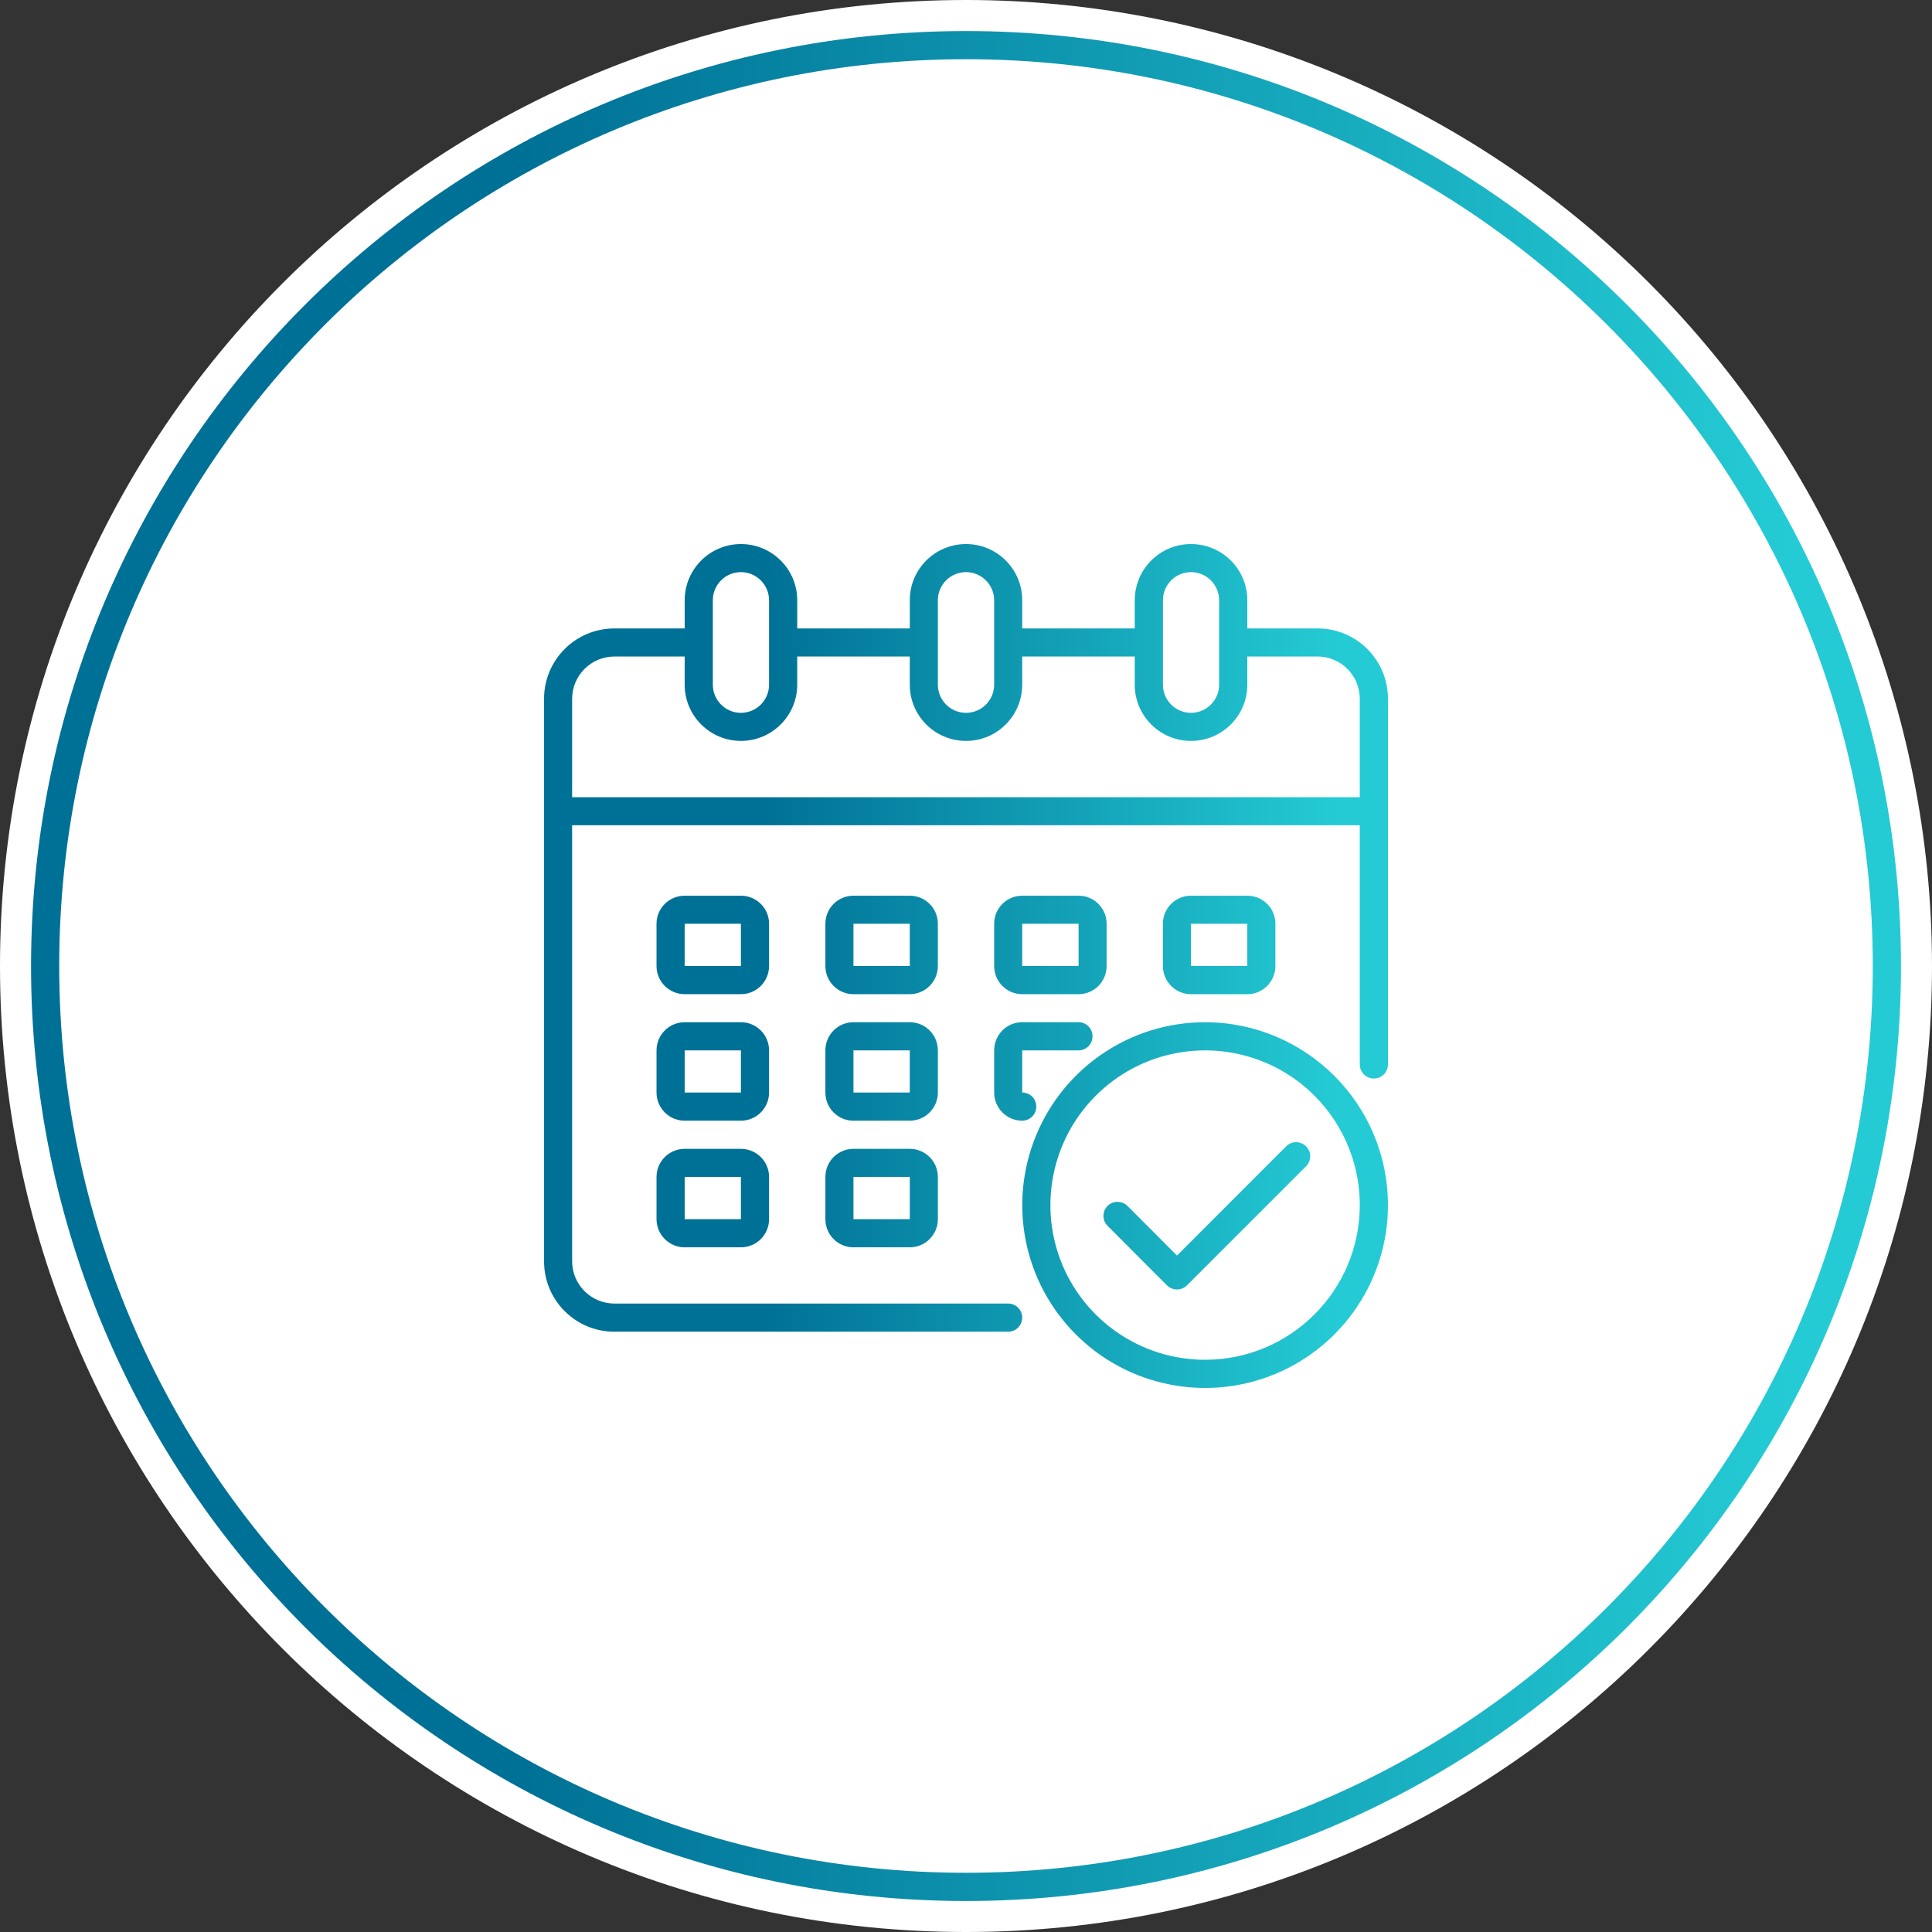
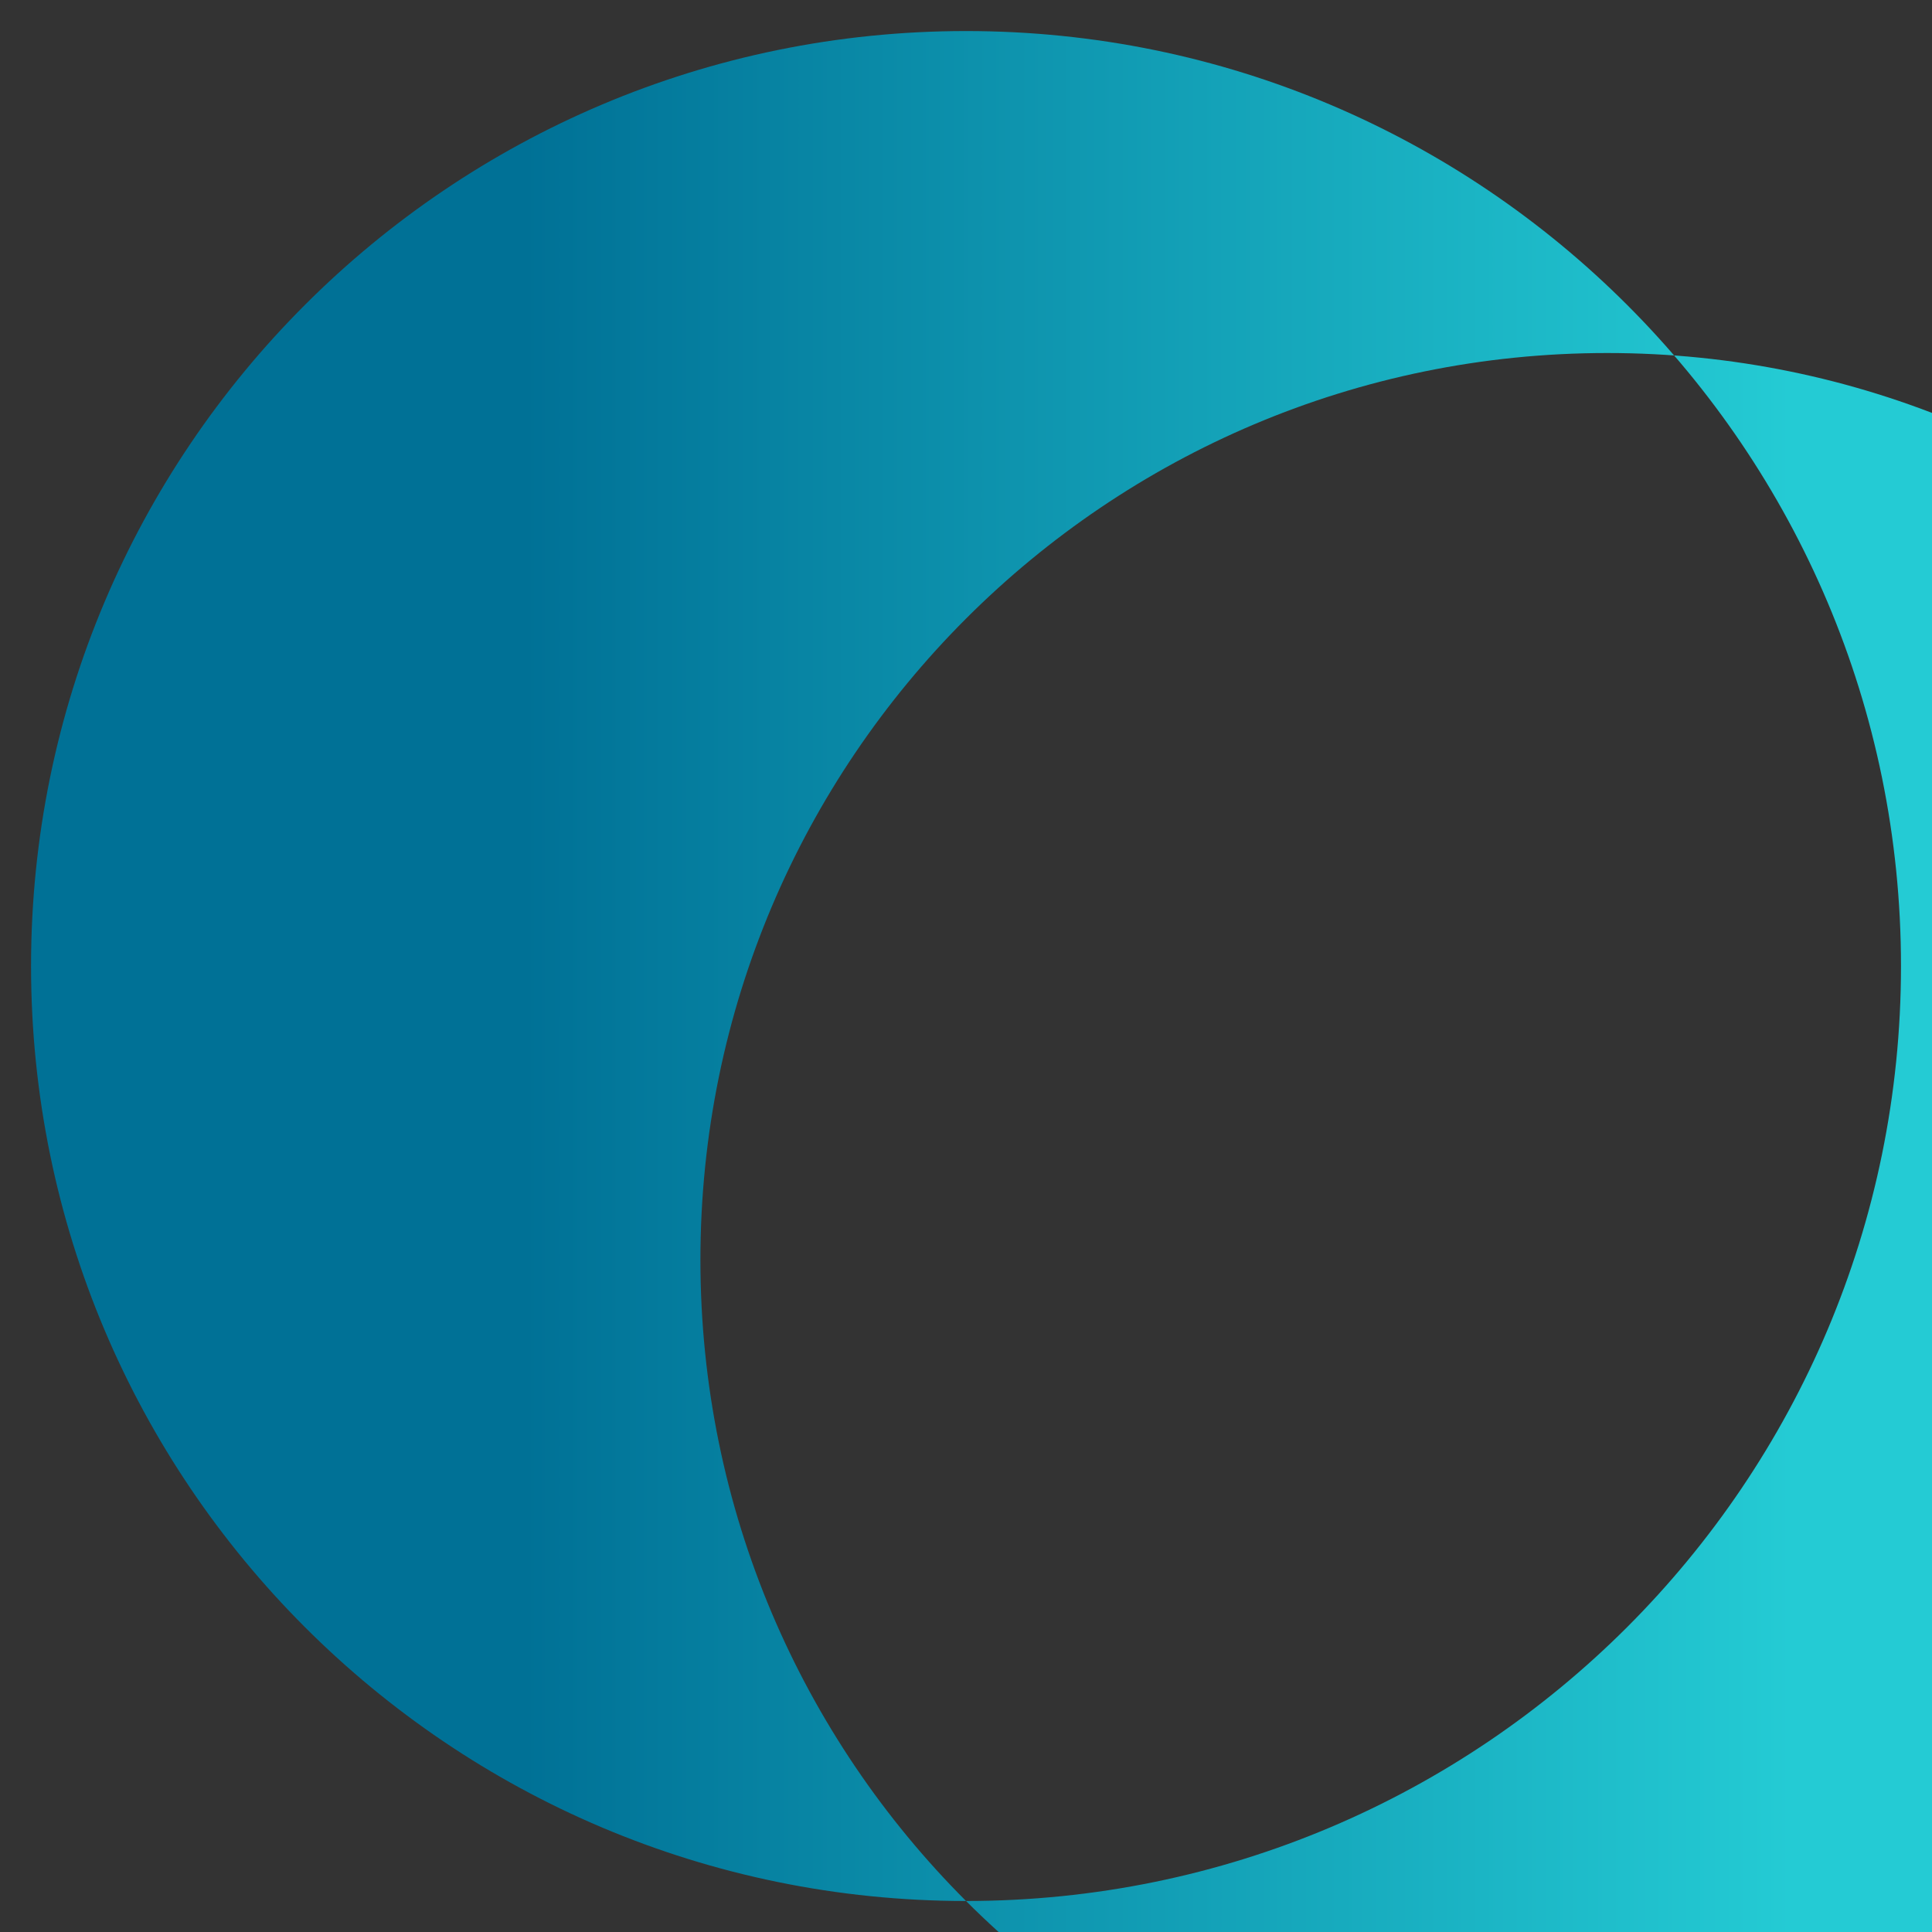
<svg xmlns="http://www.w3.org/2000/svg" xmlns:xlink="http://www.w3.org/1999/xlink" xml:space="preserve" width="167px" height="167px" version="1.1" style="shape-rendering:geometricPrecision; text-rendering:geometricPrecision; image-rendering:optimizeQuality; fill-rule:evenodd; clip-rule:evenodd" viewBox="0 0 45419 45419">
  <rect x="0" y="0" width="45419" height="45419" fill="#333333" stroke="none" />
  <defs>
    <style type="text/css">
   
    .fil0 {fill:white}
    .fil2 {fill:url(#id0)}
    .fil1 {fill:url(#id1)}
   
  </style>
    <linearGradient id="id0" gradientUnits="userSpaceOnUse" x1="18018" y1="21917" x2="31474" y2="21917">
      <stop offset="0" style="stop-opacity:1; stop-color:#007196" />
      <stop offset="1" style="stop-opacity:1; stop-color:#24CBD4" />
    </linearGradient>
    <linearGradient id="id1" gradientUnits="userSpaceOnUse" xlink:href="#id0" x1="12316" y1="29170" x2="42130" y2="29170">
  </linearGradient>
  </defs>
  <g id="Layer_x0020_1">
-     <path class="fil0" d="M0 22710l0 0c0,-12543 10167,-22710 22710,-22710l0 0c6023,0 11799,2393 16058,6651 4259,4259 6651,10036 6651,16059l0 0c0,12542 -10167,22709 -22709,22709l0 0c-12543,0 -22710,-10167 -22710,-22709z" />
-     <path class="fil1" d="M22710 44690c-6070,0 -11565,-2461 -15542,-6438 -3978,-3978 -6438,-9473 -6438,-15542 0,-6070 2460,-11565 6438,-15542 3977,-3978 9472,-6438 15542,-6438 6069,0 11564,2460 15542,6438 3977,3977 6438,9472 6438,15542 0,6069 -2461,11564 -6438,15542 -3978,3977 -9473,6438 -15542,6438zm-15074 -6907c3858,3858 9187,6244 15074,6244 5886,0 11216,-2386 15073,-6244 3858,-3857 6244,-9187 6244,-15073 0,-5887 -2386,-11216 -6244,-15074 -3857,-3858 -9187,-6244 -15073,-6244 -5887,0 -11216,2386 -15074,6244 -3858,3858 -6244,9187 -6244,15074 0,5886 2386,11216 6244,15073z" />
-     <path class="fil2" d="M30976 14774l-1653 0 0 -662c0,-731 -593,-1322 -1324,-1322 -730,0 -1322,591 -1322,1322l0 662 -2646 0 0 -662c0,-731 -591,-1322 -1321,-1322 -731,0 -1322,591 -1322,1322l0 662 -2646 0 0 -662c0,-731 -594,-1322 -1324,-1322 -728,0 -1322,591 -1322,1322l0 662 -1653 0c-913,0 -1653,740 -1653,1653l0 13227c0,913 740,1653 1653,1653l9257 0c183,0 331,-149 331,-331 0,-183 -148,-331 -331,-331l-9257 0c-548,-2 -991,-445 -993,-991l0 -10253 18517 0 0 5623c0,183 148,331 331,331 183,0 331,-148 331,-331l0 -8597c0,-913 -740,-1653 -1653,-1653zm-735 12170l-2571 2573 -1168 -1171c-131,-123 -338,-123 -466,5 -126,127 -128,333 -2,463l1401 1404c130,128 338,128 468,0l2806 -2806c125,-130 123,-335 -5,-463 -127,-128 -333,-130 -463,-5zm-1911 -2913c-1737,0 -3305,1048 -3970,2655 -666,1605 -299,3454 932,4685 1228,1228 3077,1596 4684,931 1605,-666 2653,-2232 2653,-3972 -2,-2372 -1924,-4294 -4299,-4299l0 0zm0 7936c-1470,0 -2796,-886 -3360,-2244 -562,-1359 -251,-2925 790,-3964 1038,-1041 2604,-1351 3963,-789 1358,563 2244,1890 2244,3360 -2,2009 -1628,3635 -3637,3637zm-10912 -4959l-1322 0c-365,0 -662,295 -662,660l0 993c0,365 297,662 662,662l1322 0c365,0 662,-297 662,-662l0 -993c0,-365 -297,-660 -662,-660zm-1322 1653l0 -993 1322 0 0 993 -1322 0zm7276 -2977c0,365 294,662 659,662 183,0 331,-148 331,-331 0,-183 -148,-331 -331,-331l0 -991 1325 0c182,0 328,-148 328,-331 0,-182 -146,-331 -328,-331l-1325 0c-365,0 -659,297 -659,662l0 991zm659 -2312l1325 0c365,0 659,-297 659,-662l0 -994c0,-365 -294,-659 -659,-659l-1325 0c-365,0 -659,294 -659,659l0 994c0,365 294,662 659,662zm0 -1656l1325 0 0 994 -1325 0 0 -994zm-2643 5292l-1324 0c-365,0 -660,295 -660,660l0 993c0,365 294,662 660,662l1324 0c365,0 660,-297 660,-662l0 -993c0,-365 -295,-660 -660,-660zm-1324 1653l0 -993 1324 0 0 993 -1324 0zm-1984 -3968c0,-365 -297,-662 -662,-662l-1322 0c-365,0 -662,297 -662,662l0 991c0,365 297,662 662,662l1322 0c365,0 662,-297 662,-662l0 -991zm-1984 991l0 -991 1322 0 0 991 -1322 0zm5952 -991c0,-365 -295,-662 -660,-662l-1324 0c-365,0 -660,297 -660,662l0 991c0,365 294,662 660,662l1324 0c365,0 660,-297 660,-662l0 -991zm-1984 991l0 -991 1324 0 0 991 -1324 0zm9259 -2312c365,0 660,-297 660,-662l0 -994c0,-365 -294,-659 -660,-659l-1324 0c-365,0 -660,294 -660,659l0 994c0,365 295,662 660,662l1324 0zm-1324 -1656l1324 0 0 994 -1324 0 0 -994zm-9919 0c0,-365 -297,-659 -662,-659l-1322 0c-365,0 -662,294 -662,659l0 994c0,365 297,662 662,662l1322 0c365,0 662,-297 662,-662l0 -994zm-1984 994l0 -994 1322 0 0 994 -1322 0zm5952 -994c0,-365 -295,-659 -660,-659l-1324 0c-365,0 -660,294 -660,659l0 994c0,365 294,662 660,662l1324 0c365,0 660,-297 660,-662l0 -994zm-1984 994l0 -994 1324 0 0 994 -1324 0zm7275 -8598c0,-365 295,-662 660,-662 365,0 662,297 662,662l0 1984c0,365 -297,662 -662,662 -365,0 -660,-297 -660,-662l0 -1984zm-5291 0c0,-365 296,-662 662,-662 365,0 662,297 662,662l0 1984c0,365 -297,662 -662,662 -366,0 -662,-297 -662,-662l0 -1984zm-5290 0c0,-365 295,-662 660,-662 365,0 662,297 662,662l0 1984c0,365 -297,662 -662,662 -365,0 -660,-297 -660,-662l0 -1984zm15209 4630l-18517 0 0 -2315c2,-548 445,-991 993,-993l1653 0 0 662c0,730 594,1322 1322,1322 730,0 1324,-592 1324,-1322l0 -662 2646 0 0 662c0,730 591,1322 1322,1322 730,0 1321,-592 1321,-1322l0 -662 2646 0 0 662c0,730 592,1322 1322,1322 731,0 1324,-592 1324,-1322l0 -662 1653 0c548,2 991,445 991,993l0 2315z" />
+     <path class="fil1" d="M22710 44690c-6070,0 -11565,-2461 -15542,-6438 -3978,-3978 -6438,-9473 -6438,-15542 0,-6070 2460,-11565 6438,-15542 3977,-3978 9472,-6438 15542,-6438 6069,0 11564,2460 15542,6438 3977,3977 6438,9472 6438,15542 0,6069 -2461,11564 -6438,15542 -3978,3977 -9473,6438 -15542,6438zc3858,3858 9187,6244 15074,6244 5886,0 11216,-2386 15073,-6244 3858,-3857 6244,-9187 6244,-15073 0,-5887 -2386,-11216 -6244,-15074 -3857,-3858 -9187,-6244 -15073,-6244 -5887,0 -11216,2386 -15074,6244 -3858,3858 -6244,9187 -6244,15074 0,5886 2386,11216 6244,15073z" />
  </g>
</svg>